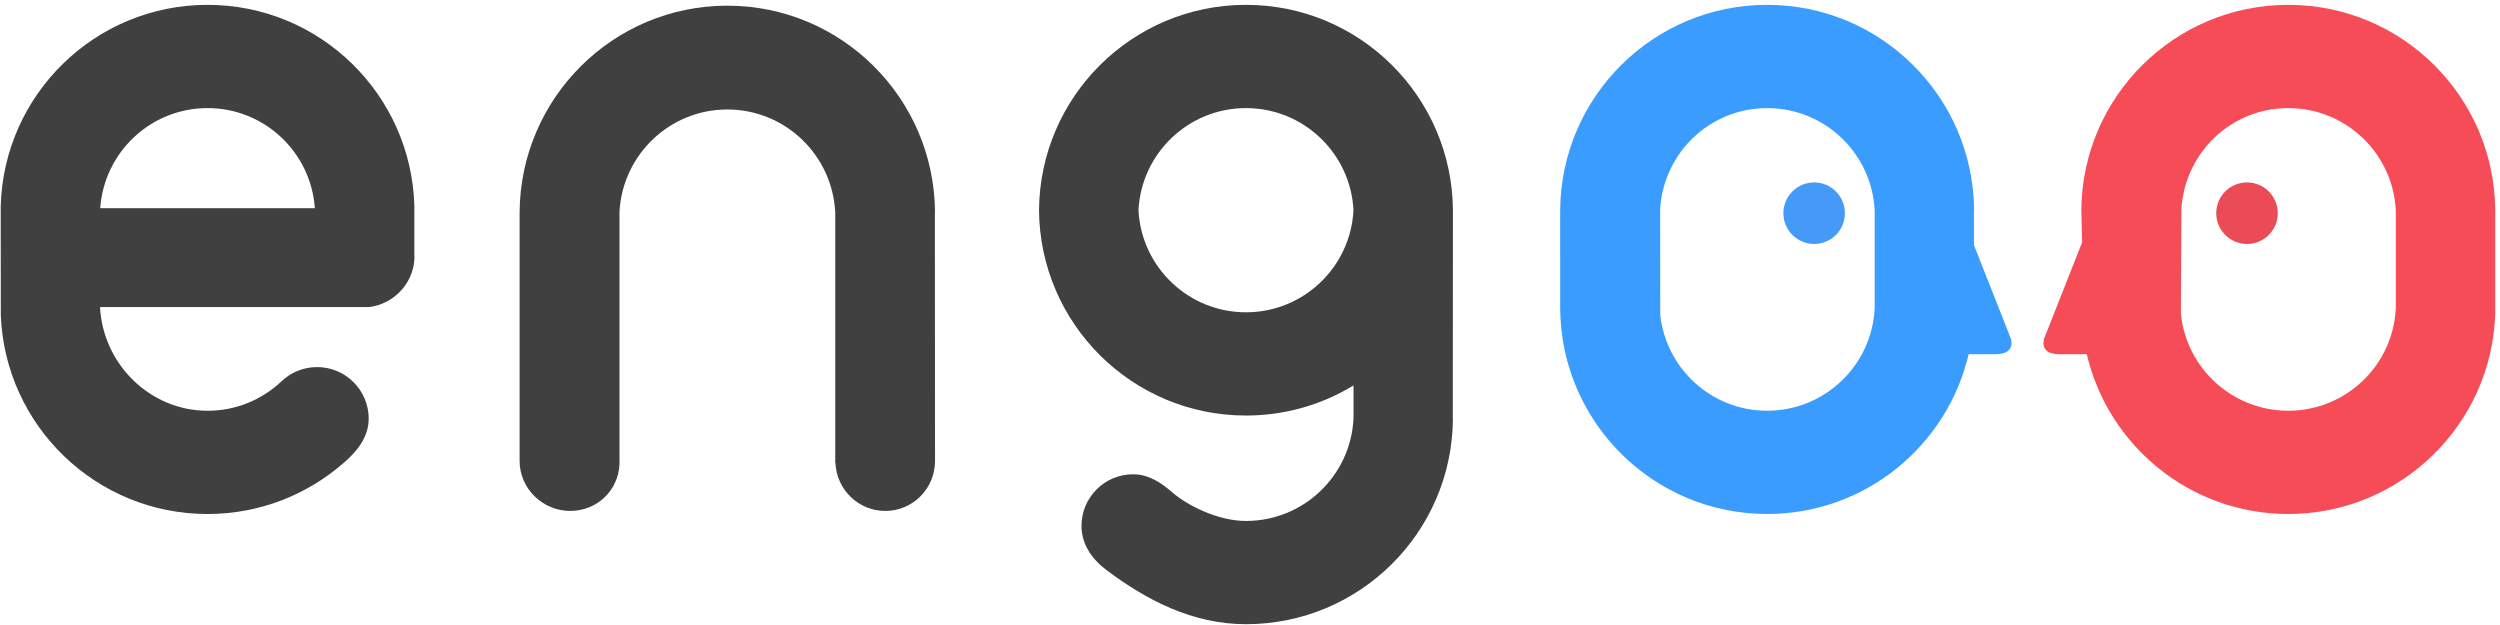
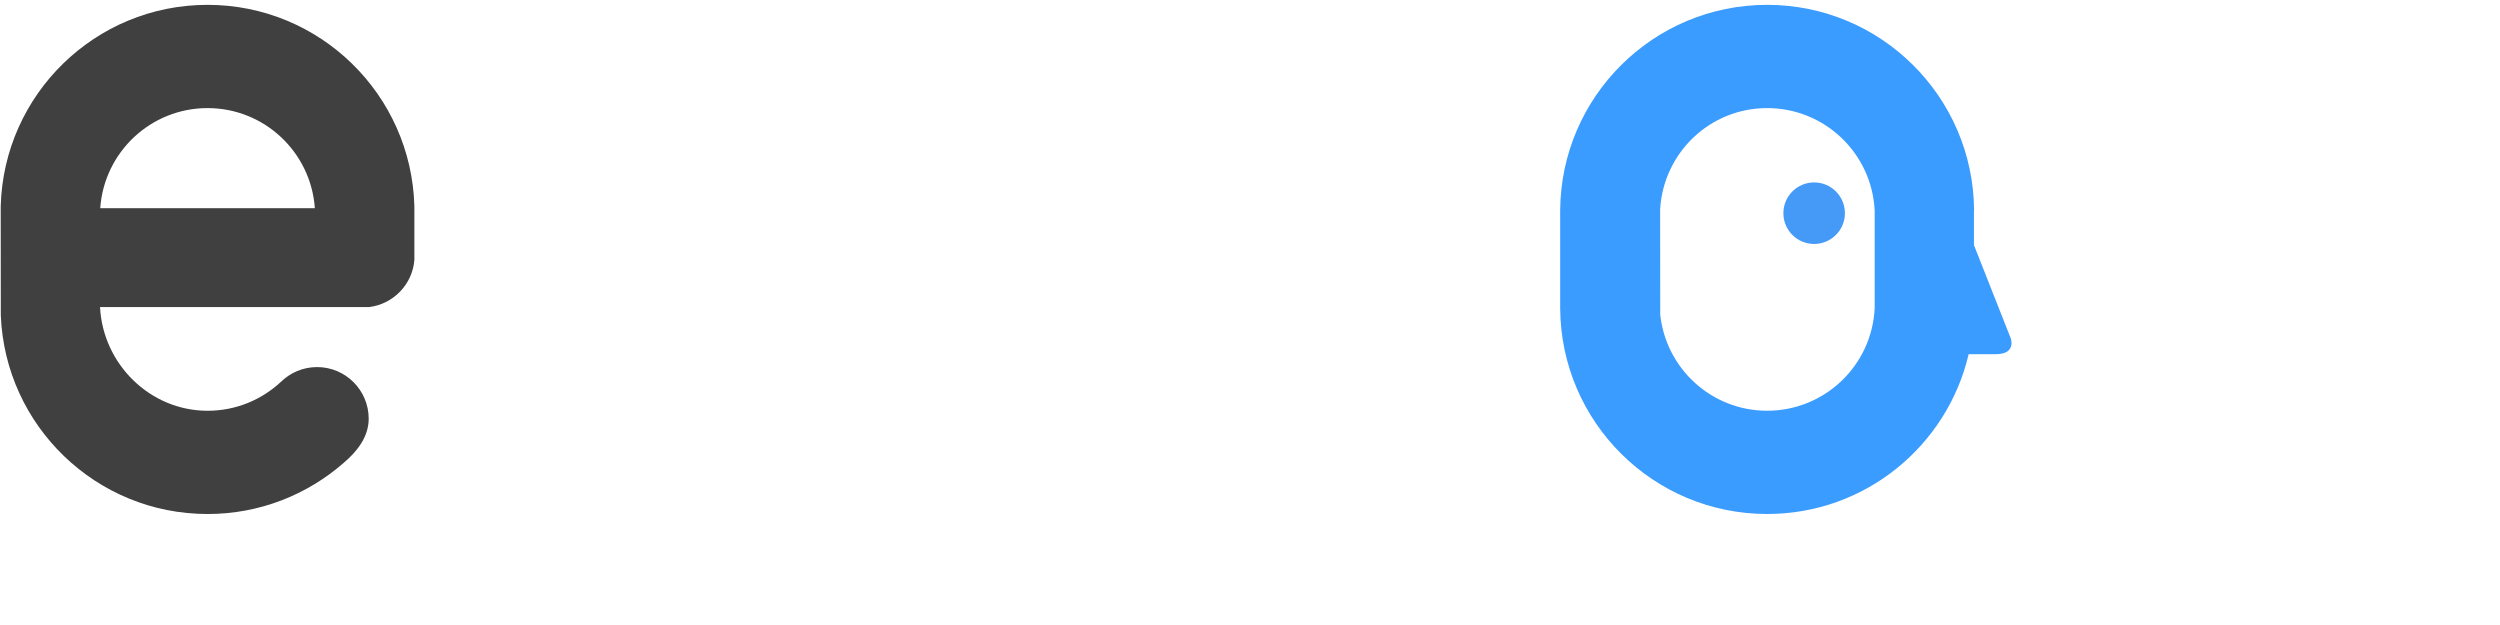
<svg xmlns="http://www.w3.org/2000/svg" version="1.1" viewBox="0 0 448 112">
  <g fill="none" fill-rule="evenodd">
-     <path d="m167.53 38.017h0.026c-0.156-20.46-16.758-37.001-37.221-37.001s-37.065 16.541-37.221 37.001v44.571c0 4.952 4.121 8.97 9.064 8.97 4.802 0 8.615-3.633 8.839-8.384l-1e-3 -45.335c0.609-10.162 9.02-18.22 19.319-18.22 10.36 0 18.816 8.151 19.336 18.398h4e-3v44.925h0.038c0.187 4.787 4.109 8.616 8.934 8.616 4.944 0 8.909-4.018 8.909-8.97 0-0.363-0.026-44.571-0.026-44.571" fill="#404040" />
    <path d="m330.61 38.204c0 3.046-2.469 5.515-5.514 5.515-3.047 0-5.515-2.469-5.515-5.515s2.468-5.515 5.515-5.515c3.045 0 5.514 2.469 5.514 5.515" fill="#459AF8" />
-     <path d="m408.18 38.204c0 3.046-2.47 5.515-5.515 5.515-3.046 0-5.515-2.469-5.515-5.515s2.469-5.515 5.515-5.515c3.045 0 5.515 2.469 5.515 5.515" fill="#EB4A57" />
    <path d="m316.67 73.604c-10.016 0-18.226-7.639-19.176-17.408h0.02l-0.019-18.703c0.606-10.11 8.915-18.122 19.175-18.122 10.322 0 18.75 8.105 19.266 18.3h5e-3v17.633h-5e-3c-0.516 10.195-8.944 18.3-19.266 18.3zm43.653-12.984-6.591-16.7v-6.249h0.025c-0.155-20.351-16.698-36.803-37.087-36.803-20.388 0-36.931 16.452-37.088 36.803l3e-3 17.633c0.154 20.351 16.697 36.803 37.085 36.803 17.577 0 32.284-12.23 36.111-28.64h4.874c3.736 0 2.668-2.847 2.668-2.847z" fill="#3B9CFF" />
-     <path d="m410.06 73.604c-10.017 0-18.297-7.639-19.247-17.408l0.089-18.703c0.605-10.11 8.897-18.122 19.158-18.122 10.321 0 18.749 8.105 19.265 18.3h4e-3v17.633h-4e-3c-0.516 10.195-8.944 18.3-19.265 18.3zm37.086-35.933c-0.155-20.351-16.697-36.803-37.086-36.803s-36.931 16.452-37.088 36.803l0.14 5.764-6.784 17.185s-1.066 2.847 2.668 2.847h4.954c3.826 16.41 18.534 28.64 36.11 28.64 20.089 0 36.462-15.974 37.087-35.911l-1e-3 -18.525z" fill="#F64C58" />
    <path d="m17.962 37.314c0.693-10.024 9.031-17.943 19.229-17.943 10.2 0 18.536 7.919 19.23 17.943h-38.459zm56.294-0.357c-0.535-20.019-16.916-36.089-37.065-36.089s-36.531 16.071-37.063 36.091l0.017 19.569c0.793 19.783 17.068 35.582 37.046 35.582 9.34 0 17.867-3.46 24.388-9.159 2.286-1.94 4.49-4.555 4.49-7.92 0-5.11-4.142-9.252-9.25-9.252-2.516 0-4.795 1.008-6.463 2.638l-3e-3 -3e-3c-3.448 3.221-8.072 5.193-13.162 5.193-10.32 0-18.749-8.385-19.265-18.578h48.203c4.344-0.528 7.792-4.064 8.128-8.463l-1e-3 -9.609z" fill="#404040" />
-     <path d="m223.28 55.963c-10.32 0-18.746-8.105-19.264-18.296 0.518-10.193 8.944-18.296 19.264-18.296s18.747 8.103 19.265 18.296c-0.518 10.191-8.945 18.296-19.265 18.296zm37.086-18.301c-0.16-20.347-16.7-36.794-37.086-36.794-20.388 0-36.931 16.452-37.088 36.803h1e-3c0.162 20.347 16.702 36.794 37.087 36.794 7.059 0 13.655-1.974 19.271-5.397v5.986h-5e-3c-0.516 10.194-8.945 18.301-19.266 18.301-5.073 0-10.513-2.795-13.187-5.108-1.977-1.71-4.217-3.254-7.037-3.254-5.109 0-9.251 4.142-9.251 9.251 0 3.357 1.965 6.034 4.47 7.908 7.151 5.352 15.368 9.704 25.005 9.704 20.388 0 36.932-16.45 37.086-36.802h-0.024l0.024-37.392z" fill="#404040" />
  </g>
</svg>